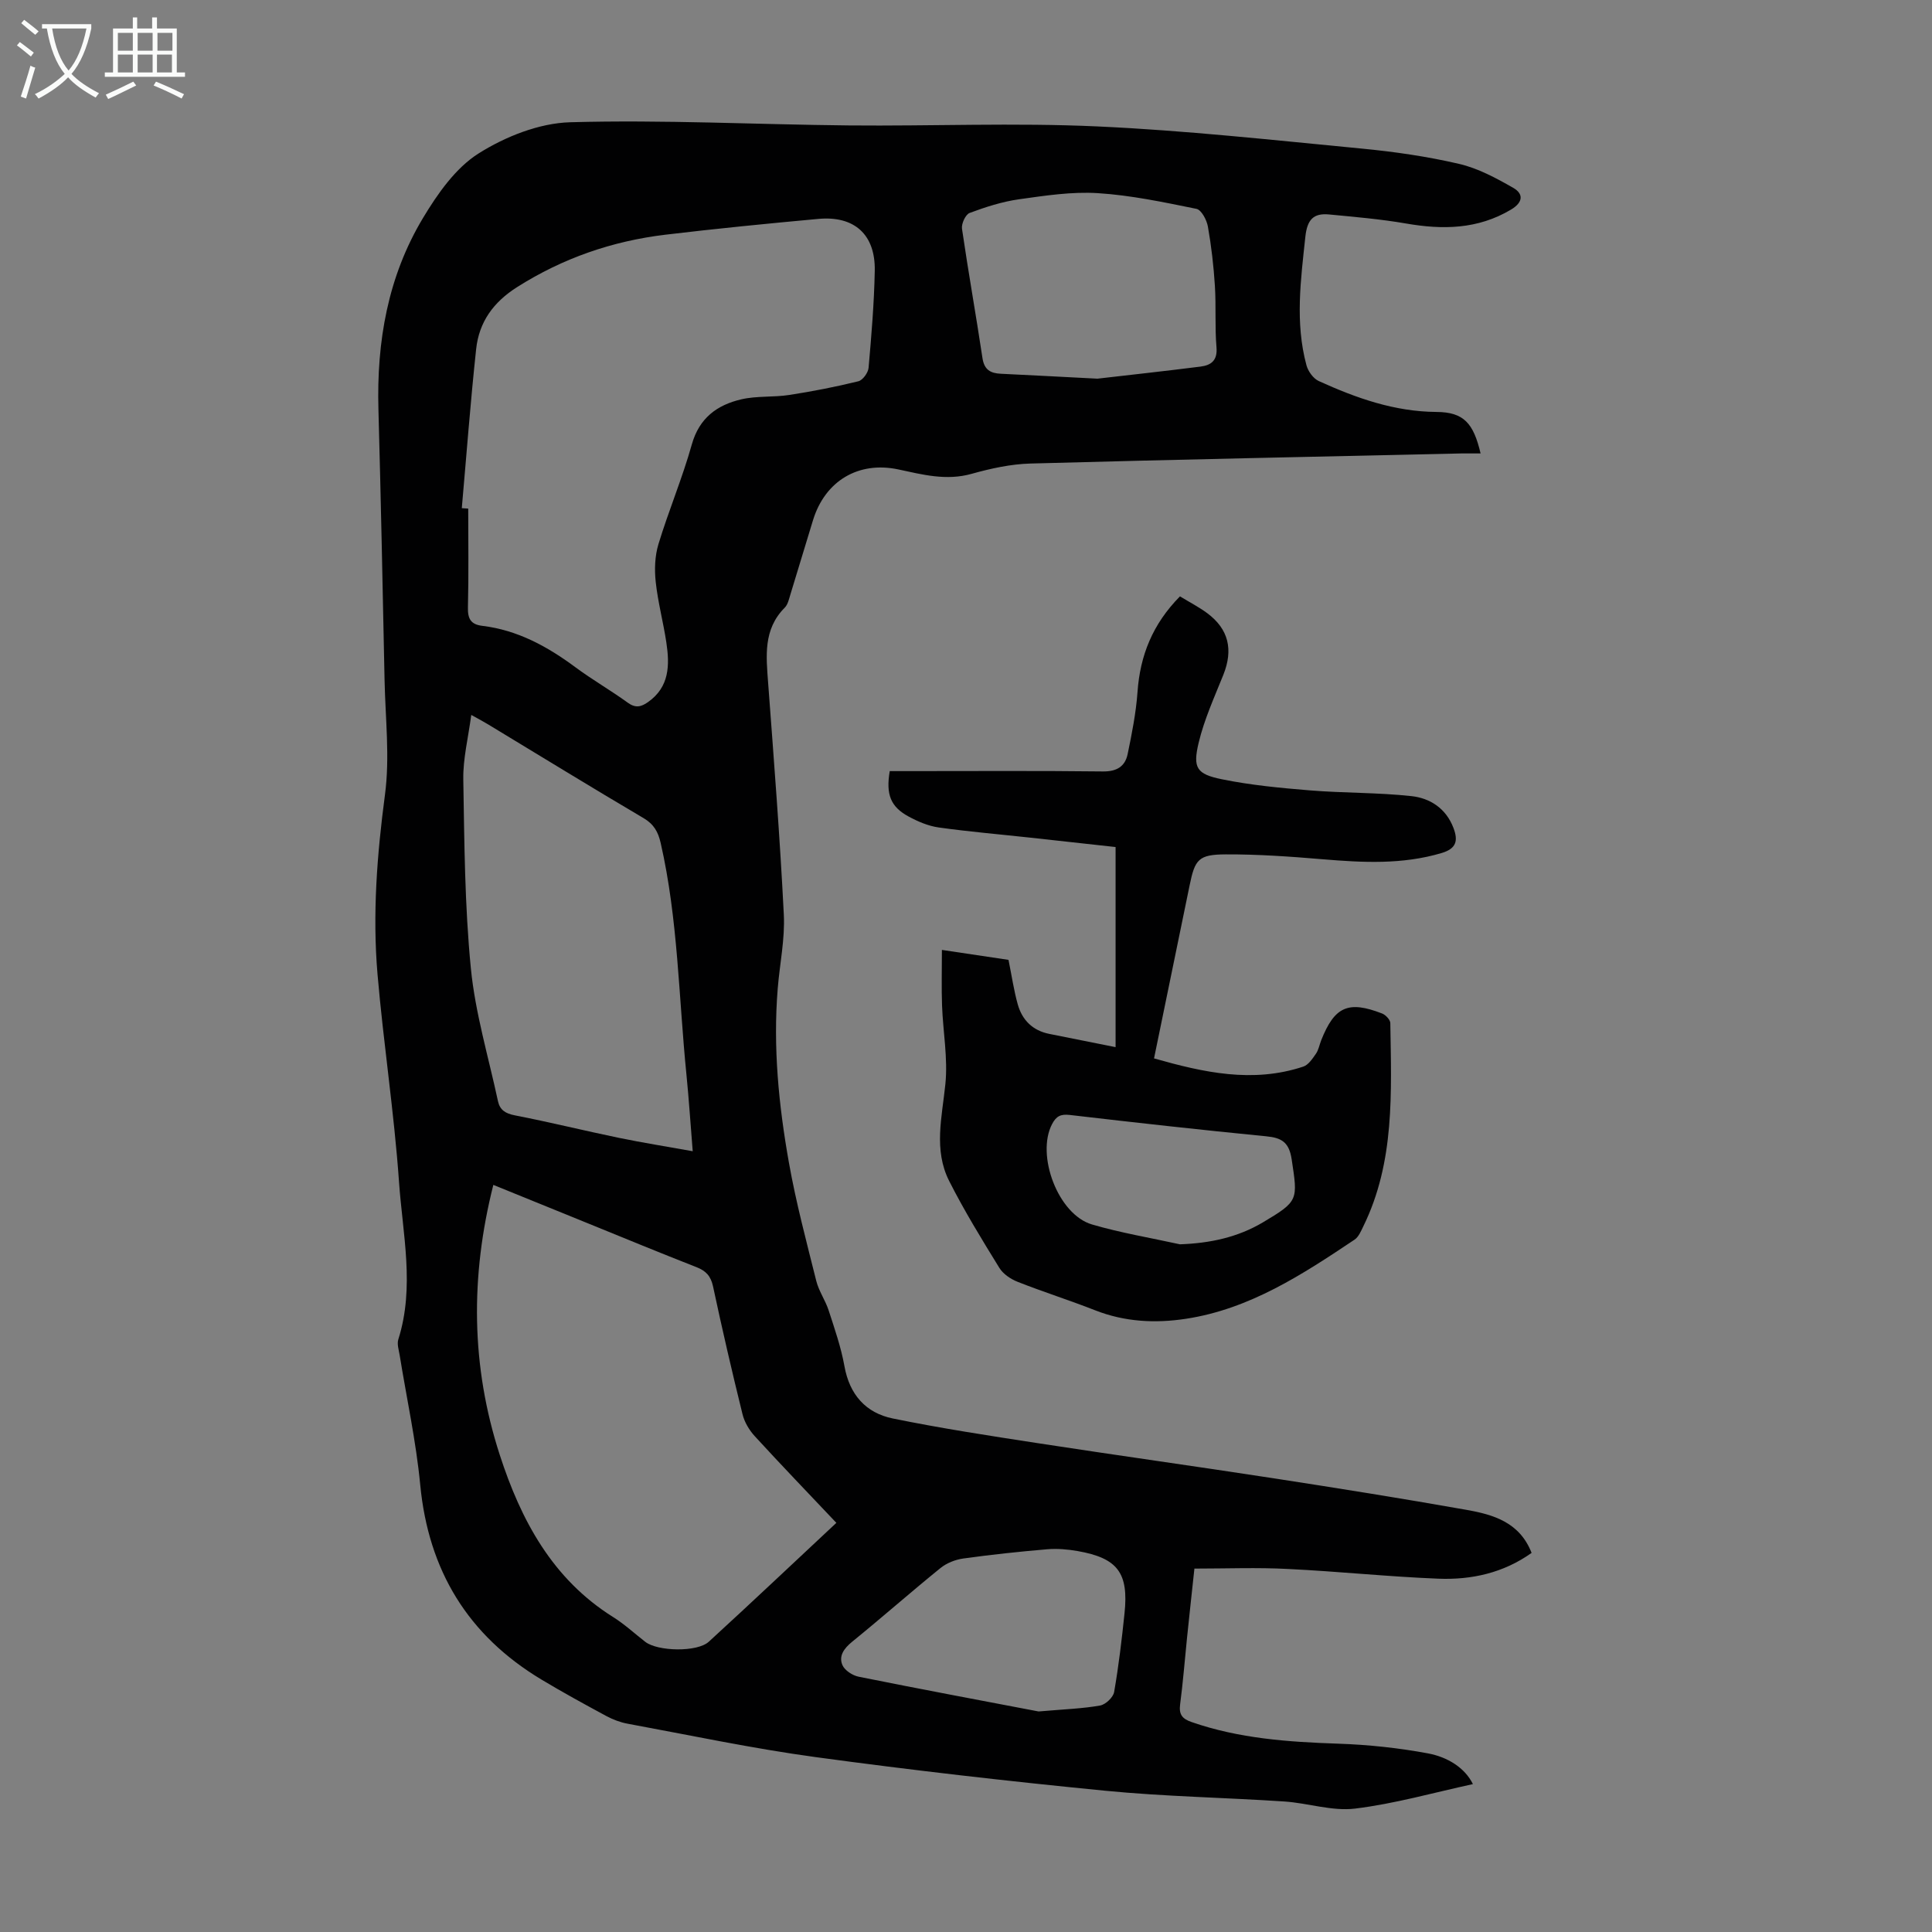
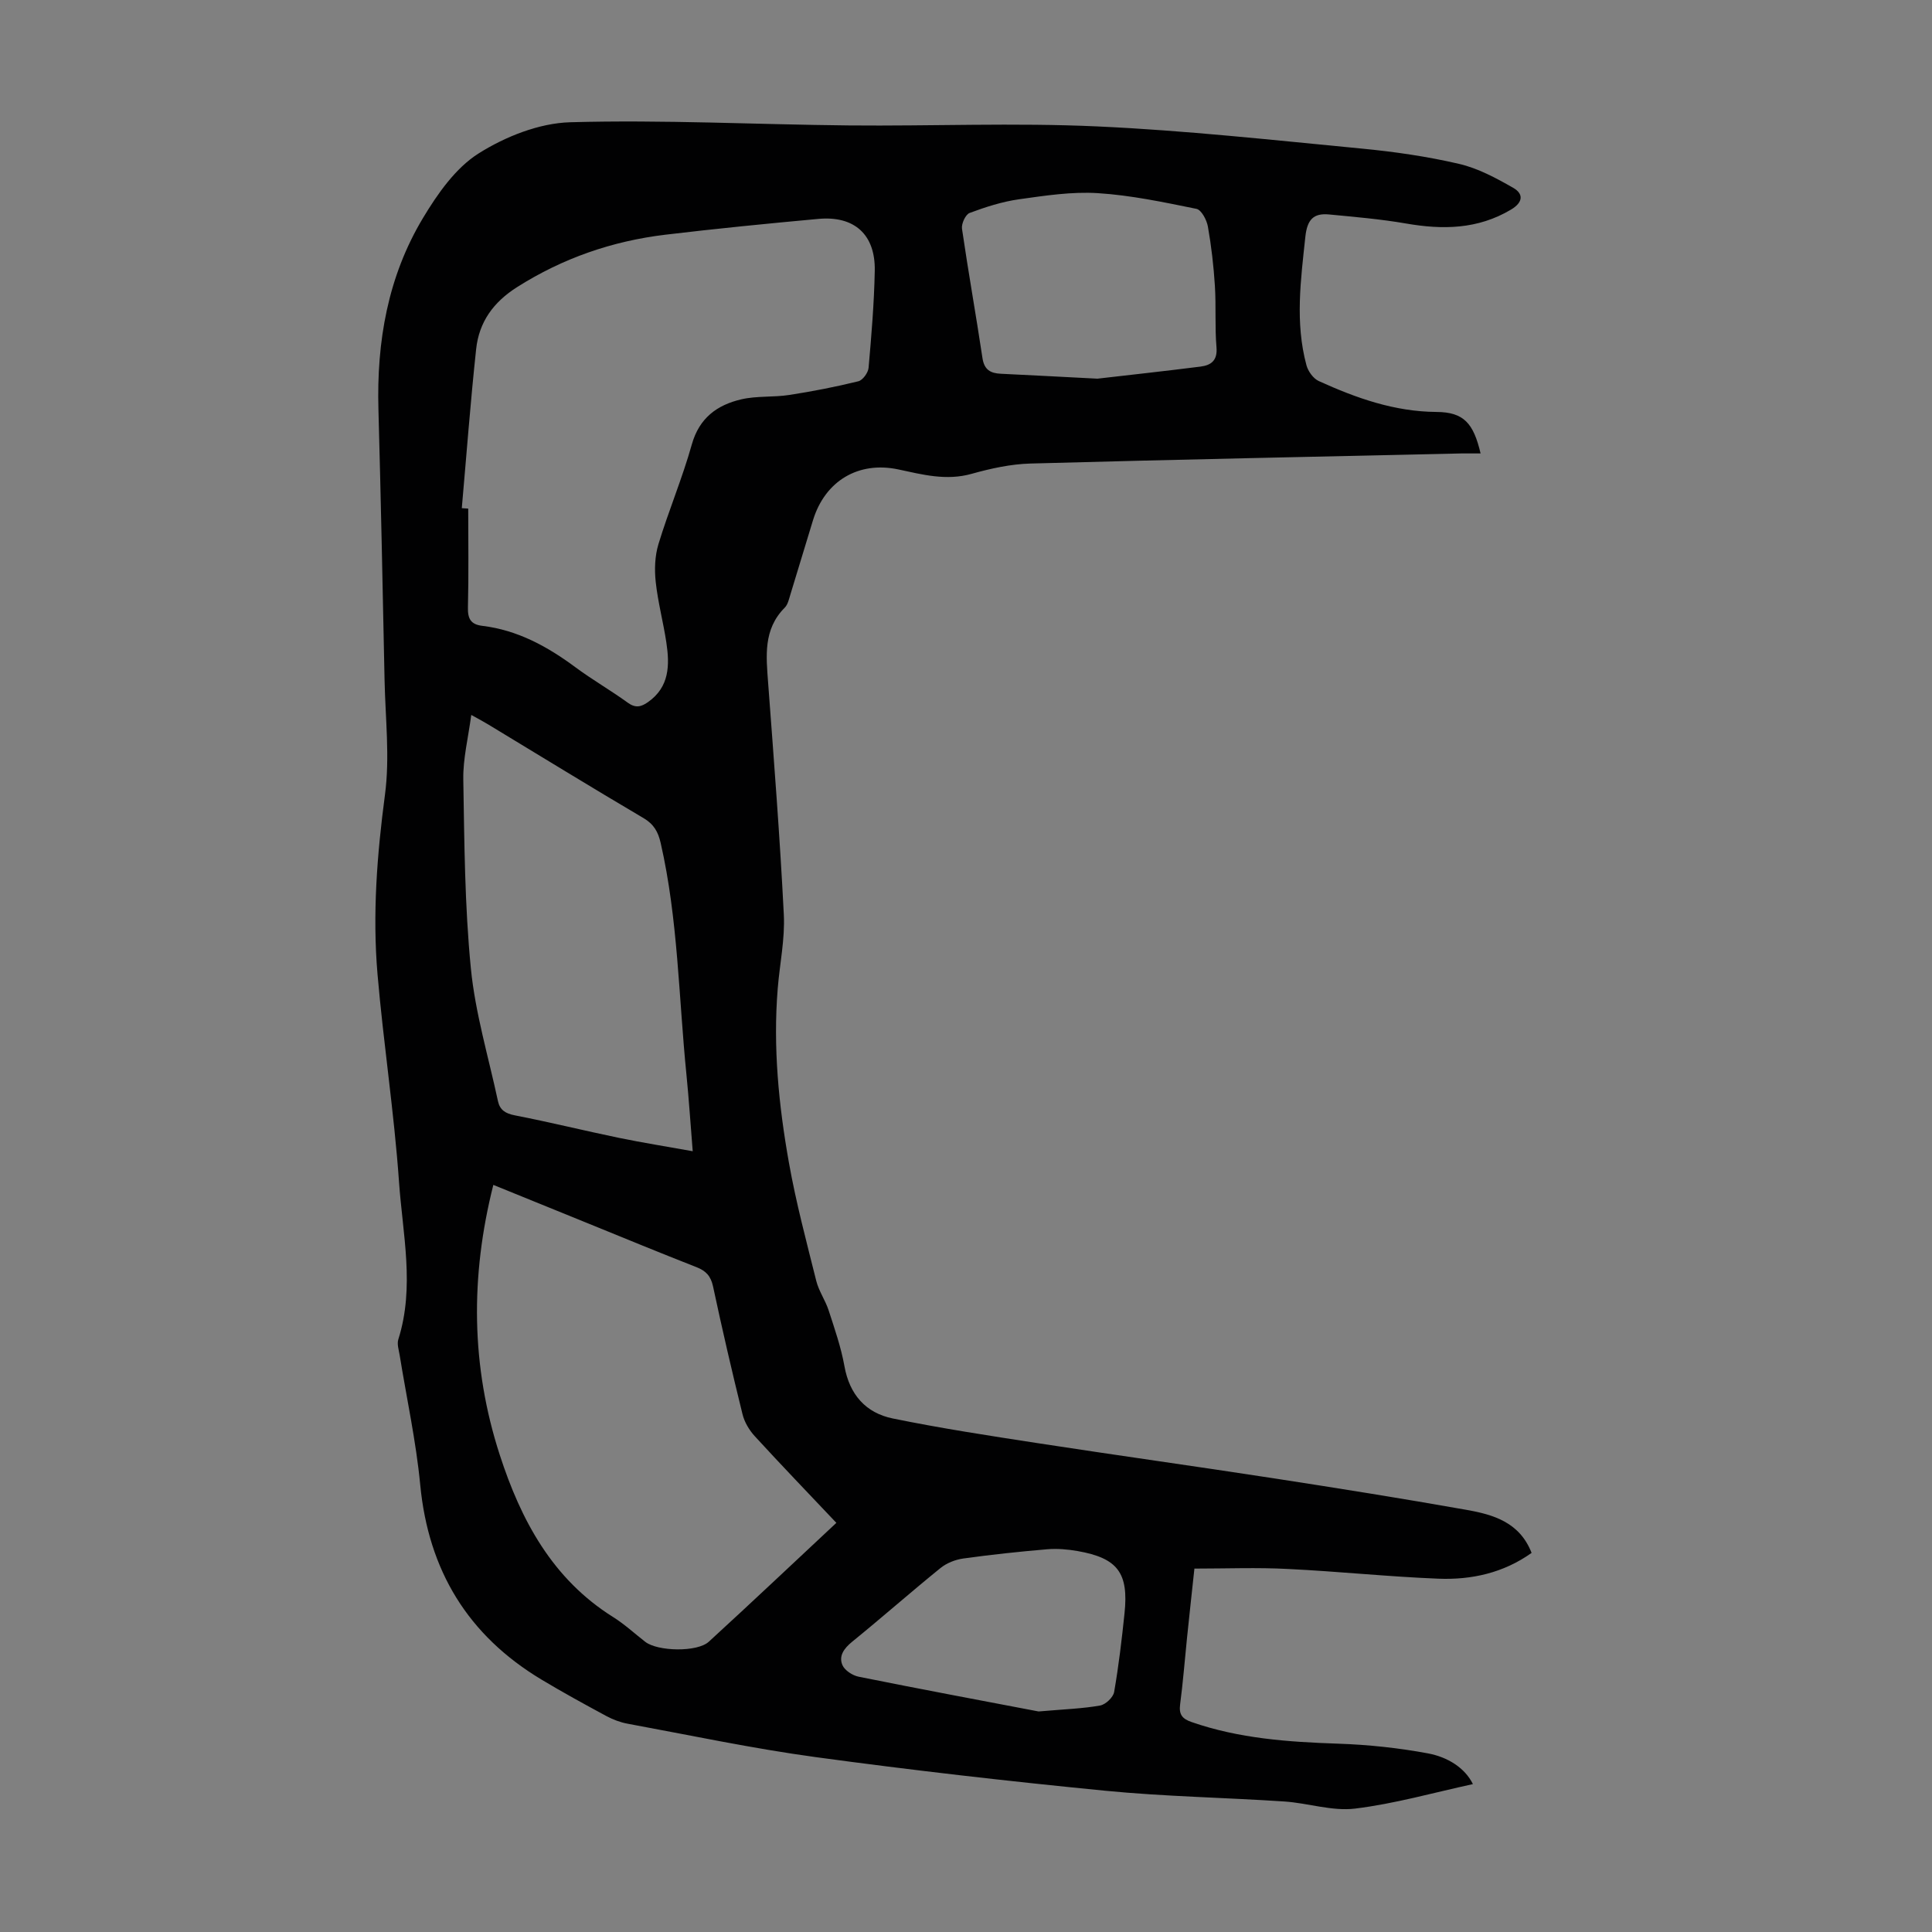
<svg xmlns="http://www.w3.org/2000/svg" enable-background="new 0 0 400 400" viewBox="0 0 400 400">
  <rect x="0" y="0" width="400" height="400" fill="#808080" stroke="none" />
  <path d="m247.29 324.76c-.48 4.48-1.03 9.46-1.54 14.44-.47 4.56-.82 9.14-1.42 13.68-.27 2.07.42 2.97 2.34 3.64 9.86 3.43 20.06 4.14 30.39 4.49 6.22.21 12.47.87 18.59 2.01 4.03.75 7.63 2.96 9.3 6.36-8.15 1.77-16.2 4.07-24.4 5.07-4.74.58-9.72-1.14-14.62-1.47-12.37-.82-24.8-1.02-37.13-2.23-20.02-1.96-40.02-4.25-59.94-6.96-13.06-1.78-25.98-4.53-38.95-6.92-1.5-.28-3-.85-4.35-1.57-4.52-2.44-9.04-4.91-13.45-7.56-15.24-9.15-23.41-22.6-25.11-40.35-.86-8.99-2.81-17.87-4.25-26.8-.18-1.09-.59-2.32-.28-3.29 3.44-10.87.89-21.8.14-32.63-1.01-14.36-3.22-28.63-4.45-42.98-1.06-12.4-.1-24.75 1.54-37.13 1.04-7.78.08-15.84-.08-23.77-.38-18.68-.76-37.36-1.27-56.04-.39-14.04 1.95-27.51 9.23-39.62 3.01-5.01 6.73-10.34 11.49-13.35 5.55-3.5 12.55-6.29 19-6.47 19.21-.54 38.46.47 57.7.66 17.11.16 34.26-.58 51.34.2 18.3.83 36.55 2.84 54.79 4.59 6.78.65 13.57 1.63 20.19 3.17 3.91.91 7.66 2.93 11.19 4.95 2.18 1.24 2.09 3.01-.45 4.52-6.89 4.1-14.15 4.19-21.75 2.87-5.26-.91-10.6-1.36-15.92-1.87-3.24-.31-4.52 1.09-4.9 4.61-.95 8.92-2.16 17.78.23 26.62.34 1.25 1.41 2.74 2.54 3.26 7.75 3.52 15.64 6.34 24.4 6.4 5.65.04 7.64 2.35 9.11 8.59-1.4 0-2.68-.02-3.96 0-29.74.67-59.49 1.27-89.23 2.09-4.08.11-8.22 1.02-12.18 2.13-5.26 1.48-10.17.16-15.18-.91-8.23-1.75-15.15 2.34-17.66 10.49-1.58 5.12-3.1 10.26-4.68 15.38-.3.95-.52 2.09-1.18 2.75-4.5 4.52-3.84 10.06-3.43 15.66 1.19 15.95 2.44 31.91 3.24 47.88.26 5.07-.85 10.21-1.26 15.32-.99 12.13.2 24.16 2.32 36.06 1.46 8.23 3.63 16.34 5.66 24.47.53 2.12 1.89 4.02 2.57 6.12 1.23 3.8 2.56 7.61 3.26 11.52 1.05 5.9 4.43 9.7 10.01 10.84 9.93 2.03 19.98 3.57 30 5.11 16.24 2.5 32.51 4.76 48.75 7.26 13.37 2.06 26.72 4.19 40.04 6.55 5.52.98 10.99 2.54 13.47 8.91-5.84 4.16-12.45 5.61-19.31 5.34-10.38-.41-20.73-1.51-31.1-2.01-6.32-.34-12.68-.08-19.4-.08zm-151.68-219.55c.44.03.89.06 1.33.09 0 6.82.11 13.64-.06 20.46-.06 2.34.59 3.52 2.95 3.81 7.32.88 13.5 4.27 19.32 8.59 3.5 2.59 7.3 4.77 10.83 7.33 1.6 1.16 2.76.87 4.17-.12 4.49-3.15 4.51-7.69 3.81-12.36-.63-4.19-1.75-8.33-2.2-12.53-.28-2.56-.18-5.36.56-7.81 2.11-6.94 4.95-13.66 6.91-20.64 1.54-5.5 5.25-8.19 10.24-9.35 3.21-.75 6.66-.4 9.95-.91 4.8-.74 9.57-1.67 14.29-2.83.91-.22 2.03-1.77 2.12-2.79.59-6.68 1.15-13.38 1.28-20.08.15-7.49-4.2-11.43-11.66-10.75-10.57.97-21.13 2.01-31.67 3.27-11.01 1.32-21.24 4.85-30.7 10.84-4.95 3.13-7.9 7.25-8.5 12.85-1.18 10.96-2 21.95-2.97 32.93zm77.55 210.08c-5.75-6.08-11.41-11.96-16.91-17.96-1.14-1.25-2.12-2.9-2.52-4.53-2.17-8.78-4.21-17.6-6.1-26.45-.46-2.14-1.45-3.22-3.41-3.99-7.49-2.93-14.92-6-22.37-9.03-6.5-2.64-12.99-5.28-19.71-8.01-4.8 19-4.62 37.55 1.32 55.87 4.38 13.52 10.89 25.72 23.49 33.61 2.36 1.48 4.43 3.4 6.64 5.12 2.56 1.99 10.75 2.19 13.16-.02 8.81-8.07 17.49-16.27 26.41-24.61zm-75.59-167.27c-.63 4.76-1.72 9.06-1.65 13.33.22 13.06.29 26.18 1.57 39.16.91 9.25 3.65 18.33 5.61 27.48.39 1.81 1.55 2.56 3.49 2.93 7.21 1.4 14.35 3.17 21.55 4.66 4.96 1.02 9.96 1.81 15.28 2.77-.48-5.88-.8-10.88-1.3-15.87-1.61-15.99-1.73-32.15-5.33-47.93-.53-2.32-1.4-3.9-3.57-5.18-10.78-6.35-21.44-12.91-32.14-19.38-.93-.57-1.91-1.08-3.51-1.97zm129.64-69.62c6.3-.73 13.83-1.55 21.34-2.5 2.17-.28 3.55-1.24 3.31-4-.36-4.22-.06-8.49-.33-12.72-.26-4.11-.73-8.22-1.45-12.28-.24-1.36-1.34-3.45-2.37-3.66-6.75-1.37-13.56-2.82-20.41-3.25-5.4-.34-10.92.51-16.33 1.27-3.48.49-6.92 1.6-10.22 2.83-.85.32-1.73 2.23-1.58 3.27 1.3 8.94 2.9 17.84 4.24 26.78.36 2.41 1.65 3.14 3.78 3.24 6.24.3 12.48.63 20.02 1.02zm-12.18 275.94c5.43-.47 9.13-.59 12.73-1.23 1.14-.2 2.72-1.69 2.91-2.8.94-5.39 1.58-10.84 2.15-16.29.88-8.38-1.42-11.43-9.71-12.89-2.07-.36-4.23-.55-6.32-.37-5.79.49-11.58 1.11-17.34 1.91-1.66.23-3.46.94-4.75 1.99-6.17 5-12.13 10.26-18.3 15.27-1.68 1.37-2.78 2.93-1.99 4.8.47 1.11 2.11 2.17 3.39 2.42 12.92 2.6 25.87 5.02 37.23 7.19z" fill="#010102" />
-   <path d="m244.3 123.47c2.05 1.25 3.94 2.22 5.63 3.47 4.45 3.3 5.43 7.56 3.36 12.75-1.86 4.64-3.97 9.26-5.12 14.08-1.25 5.23-.43 6.5 4.81 7.57 5.98 1.22 12.12 1.8 18.22 2.3 7 .57 14.07.43 21.04 1.19 3.83.42 7.12 2.52 8.67 6.55 1.03 2.69.61 4.32-2.44 5.23-8.13 2.42-16.34 1.98-24.62 1.29-6.67-.56-13.38-1.04-20.07-1.01-5.64.02-6.38 1.04-7.47 6.35-2.42 11.82-4.86 23.62-7.38 35.89 10.25 2.91 20.4 5.18 30.9 1.7 1.06-.35 1.9-1.63 2.61-2.65.56-.8.73-1.86 1.1-2.8 2.77-6.99 5.6-8.27 12.62-5.54.73.29 1.68 1.29 1.69 1.98.21 14.31.98 28.72-5.61 42.12-.48.98-.96 2.16-1.8 2.72-10.8 7.22-21.69 14.36-34.9 16.38-6.37.97-12.68.65-18.81-1.76-5.3-2.08-10.74-3.8-16.04-5.89-1.44-.57-3.01-1.62-3.79-2.9-3.63-5.89-7.26-11.8-10.38-17.97-3.27-6.45-1.48-13.26-.79-20.07.54-5.34-.49-10.83-.69-16.26-.13-3.64-.03-7.28-.03-11.52 5.18.77 9.63 1.44 13.79 2.06.68 3.36 1.11 6.35 1.92 9.23.91 3.23 3.08 5.4 6.49 6.09 4.58.93 9.17 1.83 13.76 2.75 0-13.93 0-27.4 0-41.43-6.19-.68-11.91-1.32-17.63-1.94-6.33-.69-12.68-1.23-18.98-2.11-2.15-.3-4.31-1.22-6.25-2.27-3.72-2.02-4.72-4.56-3.9-9.4h3.85c13.43 0 26.86-.09 40.29.07 2.88.03 4.59-1.04 5.12-3.61.88-4.24 1.73-8.53 2.04-12.84.53-7.56 3.13-14.07 8.79-19.8zm-.01 134.15c6.24-.22 11.96-1.44 17.21-4.56 7.37-4.39 7.2-4.58 5.93-13.01-.53-3.52-2.02-4.48-5.26-4.79-13.58-1.33-27.13-2.84-40.68-4.42-1.89-.22-2.81.25-3.67 1.89-3.36 6.43 1.24 18.72 8.26 20.78 5.96 1.75 12.13 2.77 18.21 4.11z" fill="#010102" />
  <g fill="#fafbfa">
-     <path d="m6.4 11.7c-1-.8-1.9-1.6-2.9-2.3l.6-.7c.9.7 1.9 1.4 2.9 2.2zm-2.1 8.3c.7-2.1 1.4-4.2 2-6.4.2.1.6.3 1 .4-.7 2.3-1.3 4.4-1.9 6.4zm3-12.8c-1.1-.9-2.1-1.7-2.9-2.4l.6-.7c1 .8 2 1.5 3 2.4zm1.4-1.3v-.9h10.2v.9c-.9 4.2-2.3 7.3-4.1 9.4 1.3 1.4 3.2 2.7 5.7 4-.2.2-.4.5-.7.9-2.5-1.4-4.4-2.7-5.7-4.2-1.4 1.5-3.5 3-6.1 4.4 0 0 0 0-.1-.1-.3-.4-.5-.7-.7-.8 2.7-1.3 4.7-2.8 6.2-4.2-1.8-2.2-3-5.3-3.7-9.4zm9.2 0h-7.1c.6 3.8 1.7 6.7 3.4 8.7 1.7-2 2.9-4.8 3.7-8.7z" />
-     <path d="m31.6 3.6h.9v2.3h4.1v9.1h1.7v.9h-16.6v-.9h1.7v-9.1h4.1v-2.3h.9v2.3h3.1v-2.3zm-4 13.3.6.8c-1.9.9-3.8 1.9-5.8 2.8-.2-.3-.3-.6-.5-.9 2-.9 3.9-1.8 5.7-2.7zm-3.2-10.1v3.7h3.1v-3.7zm0 4.5v3.7h3.1v-3.7zm4.1-4.5v3.7h3.1v-3.7zm0 4.5v3.7h3.1v-3.7zm9.1 9.1c-2.1-1.1-4.1-2-5.8-2.7l.5-.8c2.2.9 4.1 1.8 5.8 2.6zm-1.9-13.6h-3.1v3.7h3.1zm-3.2 4.5v3.7h3.1v-3.7z" />
-   </g>
+     </g>
</svg>